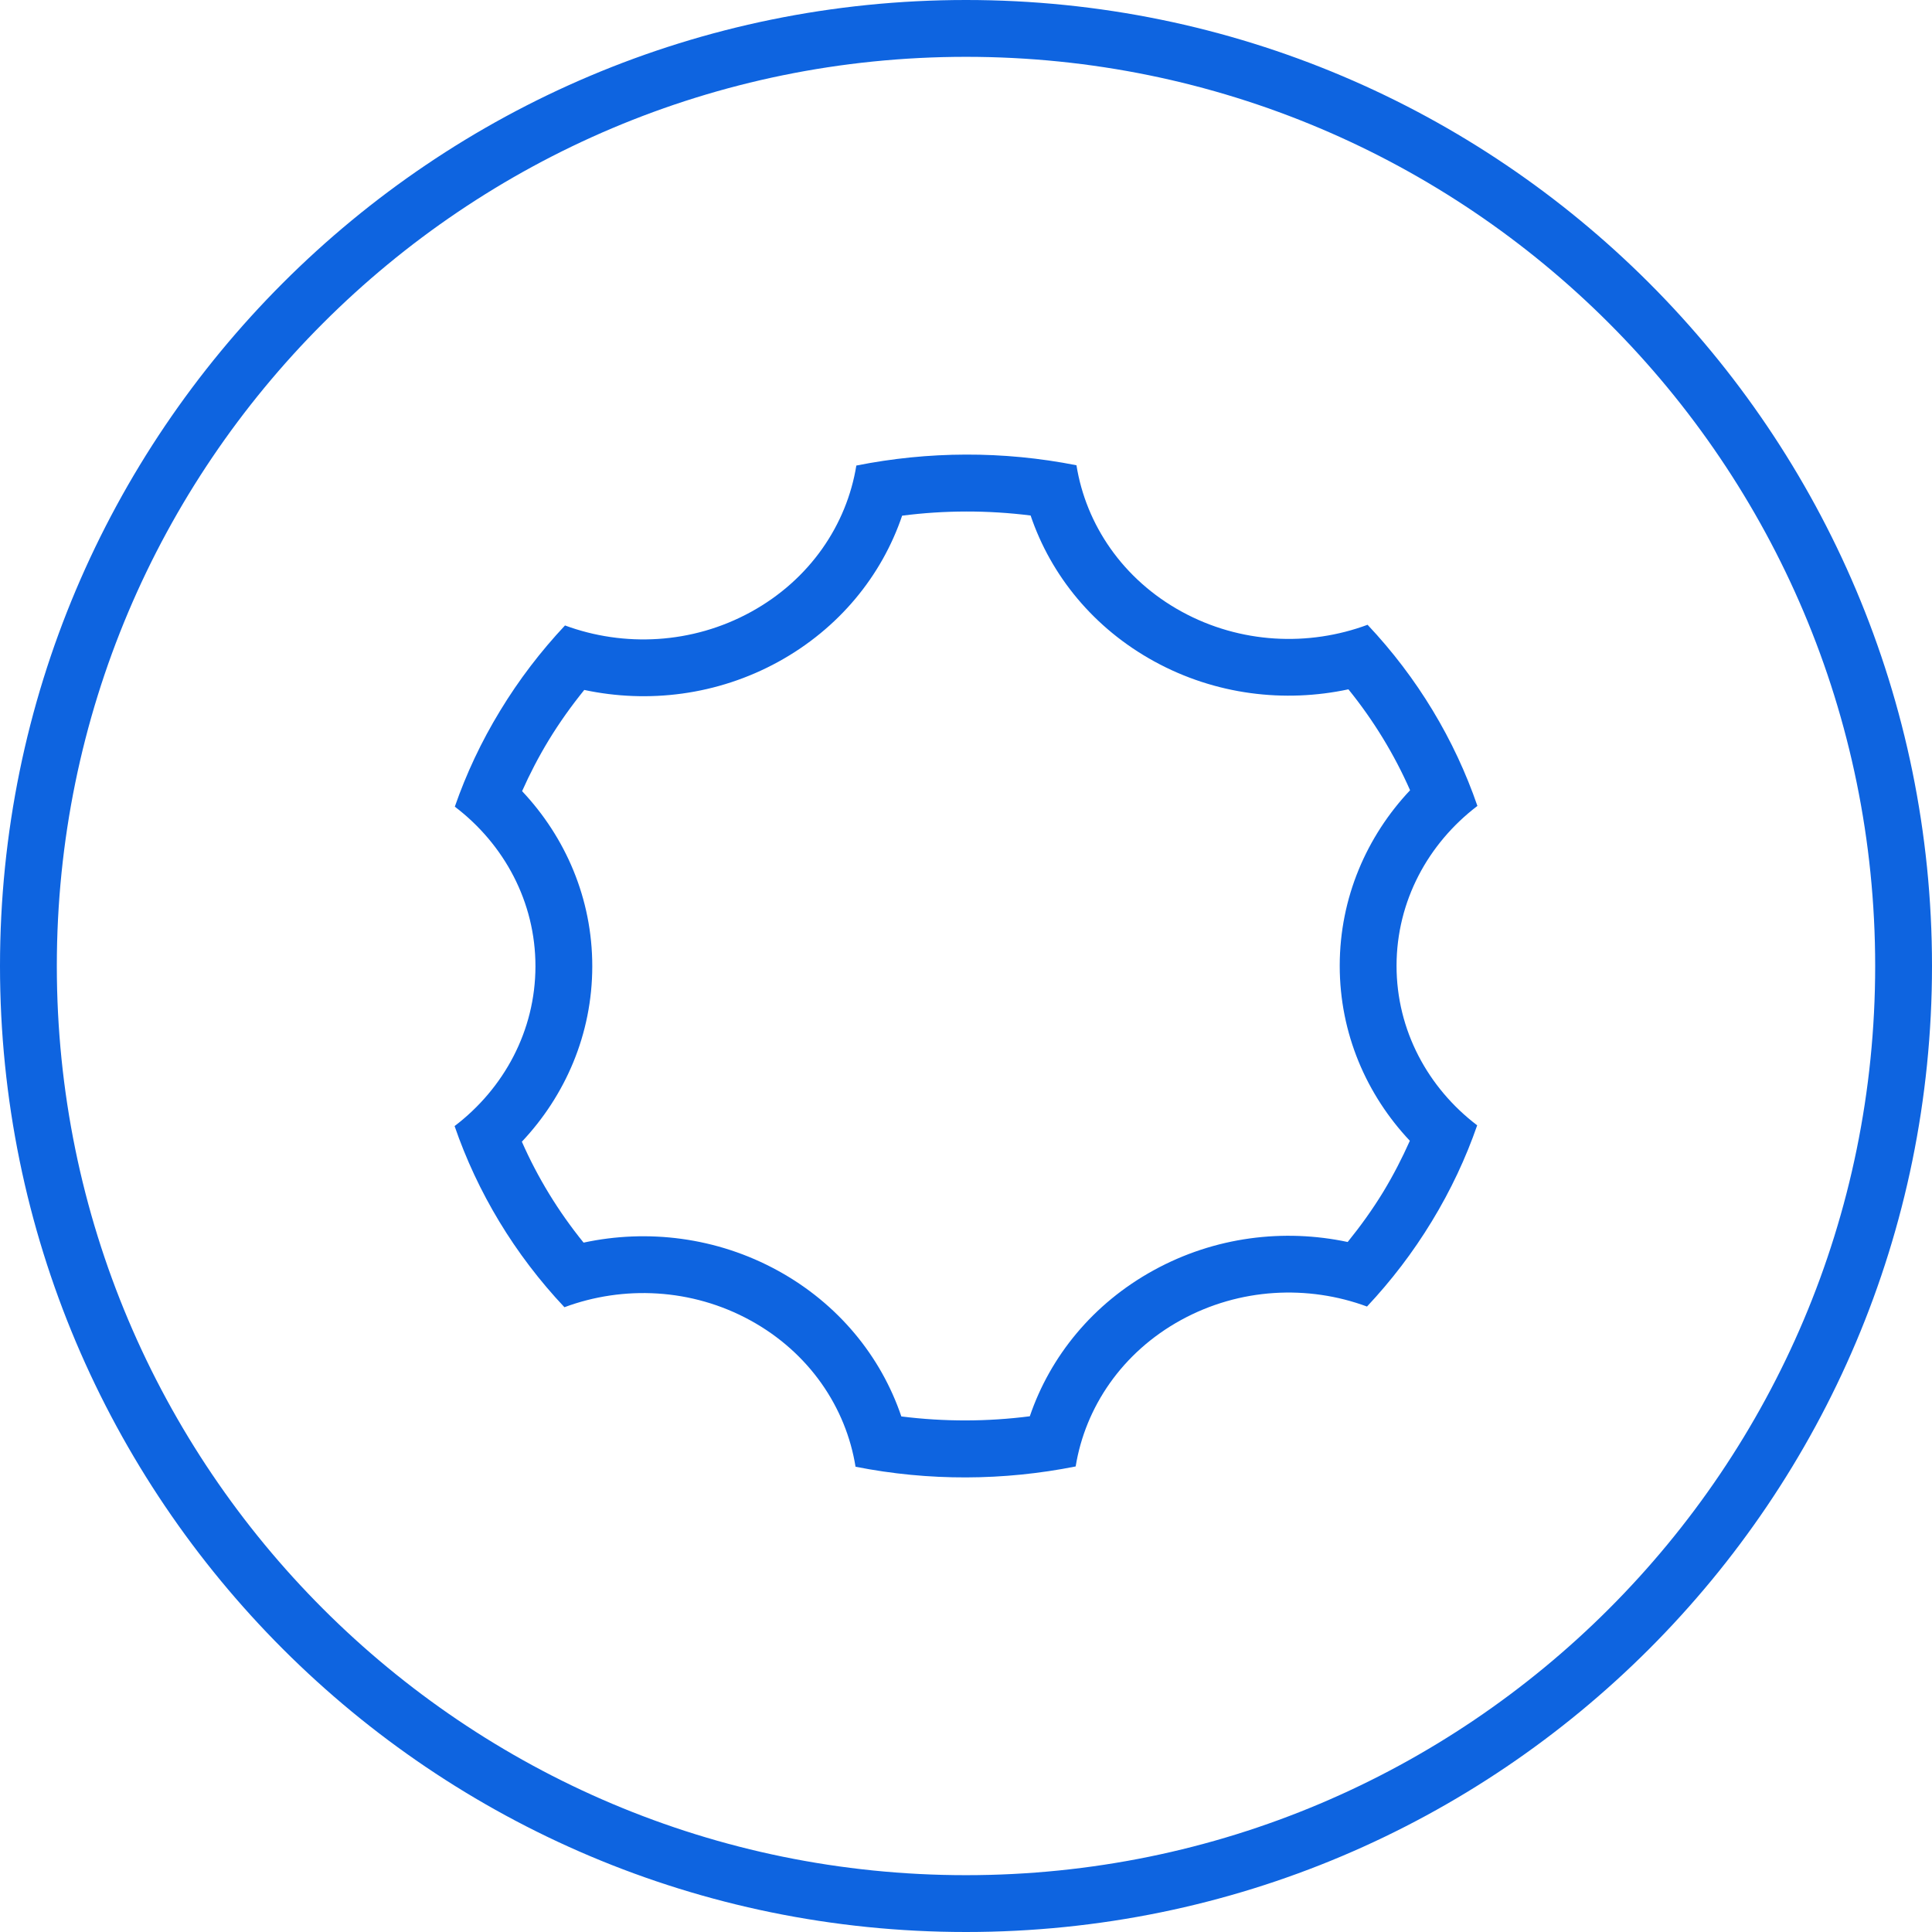
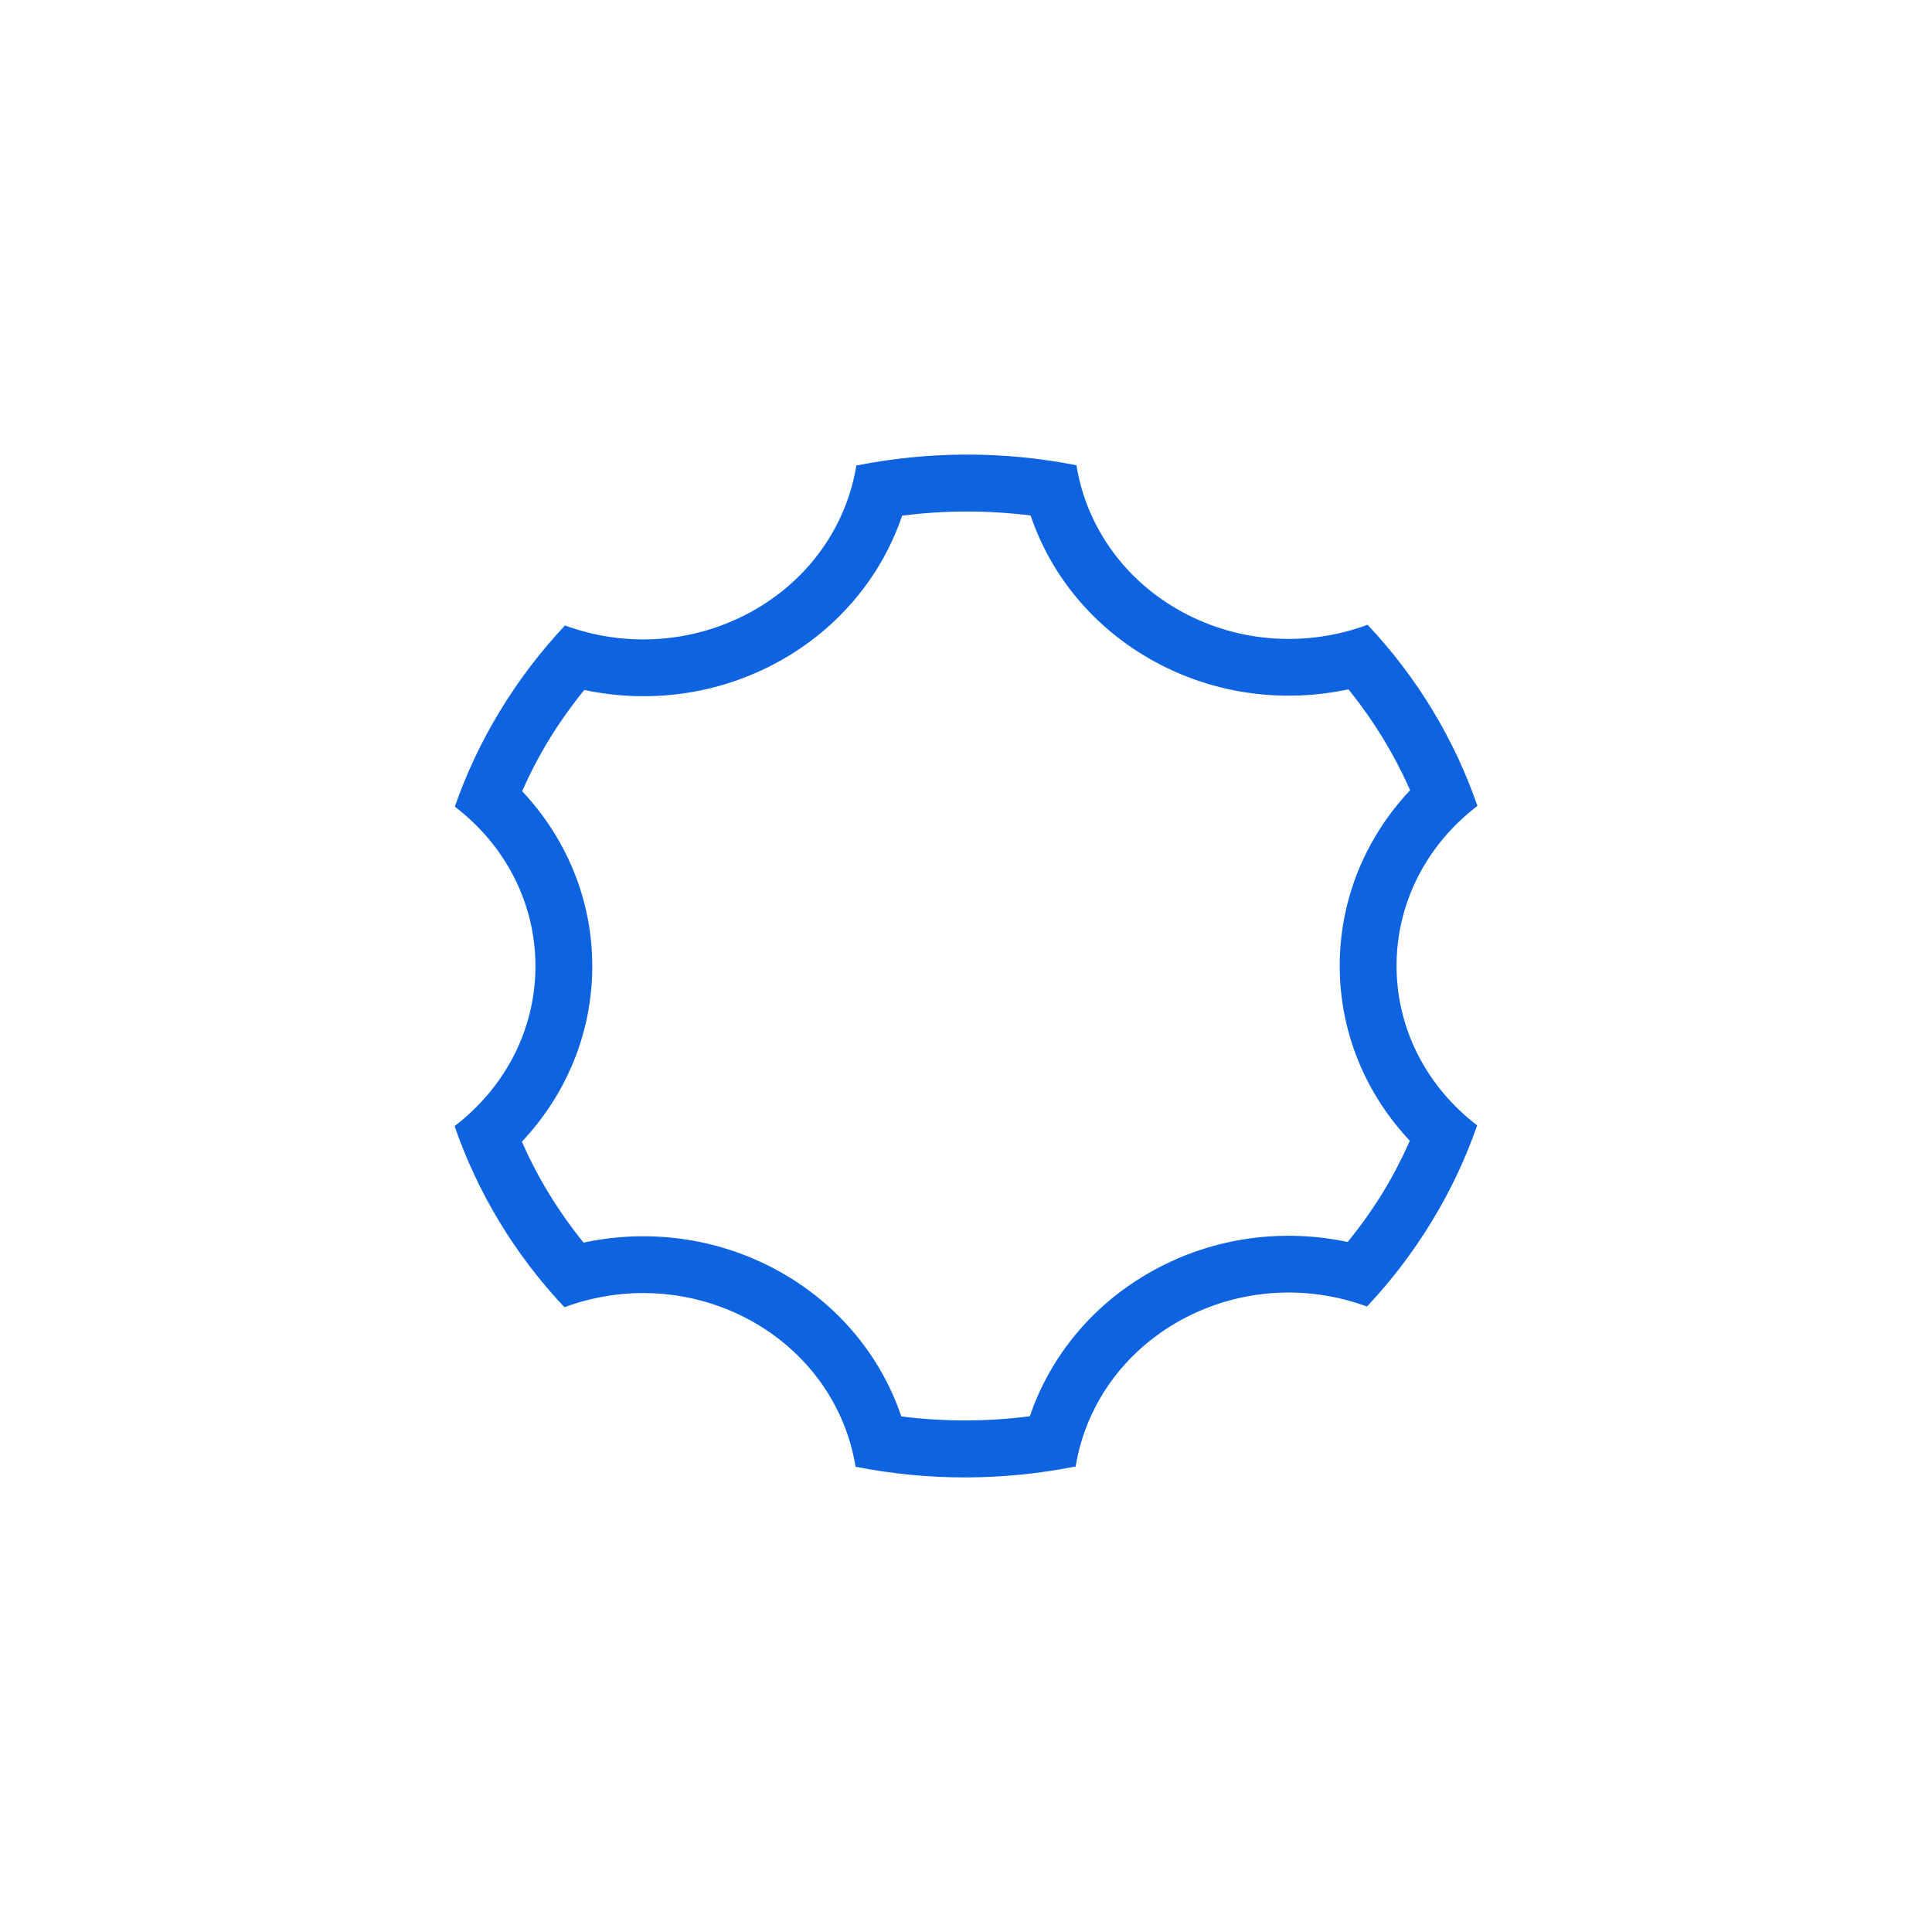
<svg xmlns="http://www.w3.org/2000/svg" width="34" height="34" viewBox="0 0 34 34" fill="none">
-   <path d="M33 17C33 8.163 25.837 1 17 1C8.163 1 1 8.163 1 17C1 25.837 8.163 33 17 33V34C7.611 34 0 26.389 0 17C0 7.611 7.611 0 17 0C26.389 0 34 7.611 34 17C34 26.389 26.389 34 17 34V33C25.837 33 33 25.837 33 17Z" fill="#0E64E0" />
  <path d="M15.07 8.193C16.333 7.941 17.653 7.932 18.944 8.188C19.111 9.231 19.758 10.195 20.794 10.763C21.83 11.331 23.032 11.38 24.067 10.995C24.947 11.929 25.599 13.018 26 14.183C25.133 14.843 24.578 15.857 24.577 16.994C24.576 18.131 25.13 19.145 25.996 19.804C25.796 20.38 25.531 20.947 25.198 21.493C24.866 22.04 24.482 22.54 24.057 22.993C23.022 22.61 21.82 22.662 20.783 23.231C19.747 23.8 19.099 24.764 18.93 25.807C17.667 26.059 16.347 26.068 15.056 25.812C14.889 24.769 14.242 23.805 13.206 23.237C12.17 22.669 10.968 22.62 9.933 23.005C9.053 22.071 8.401 20.982 8 19.817C8.867 19.157 9.422 18.142 9.423 17.006C9.424 15.869 8.87 14.855 8.004 14.196C8.204 13.62 8.469 13.053 8.802 12.507C9.134 11.96 9.518 11.46 9.943 11.007C10.978 11.389 12.18 11.338 13.217 10.768C14.253 10.199 14.901 9.236 15.07 8.193ZM18.137 9.072C17.381 8.977 16.621 8.979 15.876 9.075C15.518 10.131 14.766 11.059 13.698 11.646C12.62 12.238 11.403 12.381 10.282 12.142C10.057 12.42 9.846 12.715 9.656 13.027C9.478 13.32 9.323 13.62 9.188 13.923C9.951 14.733 10.424 15.812 10.423 17.007C10.422 18.202 9.947 19.282 9.184 20.092C9.461 20.721 9.824 21.318 10.27 21.868C11.39 21.627 12.608 21.769 13.687 22.36C14.754 22.945 15.505 23.872 15.862 24.927C16.618 25.022 17.378 25.02 18.123 24.924C18.482 23.869 19.234 22.941 20.302 22.355C21.38 21.762 22.596 21.619 23.717 21.857C23.942 21.579 24.154 21.285 24.344 20.973C24.522 20.679 24.676 20.379 24.811 20.076C24.049 19.267 23.576 18.188 23.577 16.993C23.578 15.798 24.052 14.717 24.815 13.907C24.538 13.278 24.175 12.681 23.73 12.131C22.609 12.371 21.392 12.231 20.314 11.64C19.246 11.055 18.494 10.127 18.137 9.072Z" fill="#0E64E0" />
</svg>